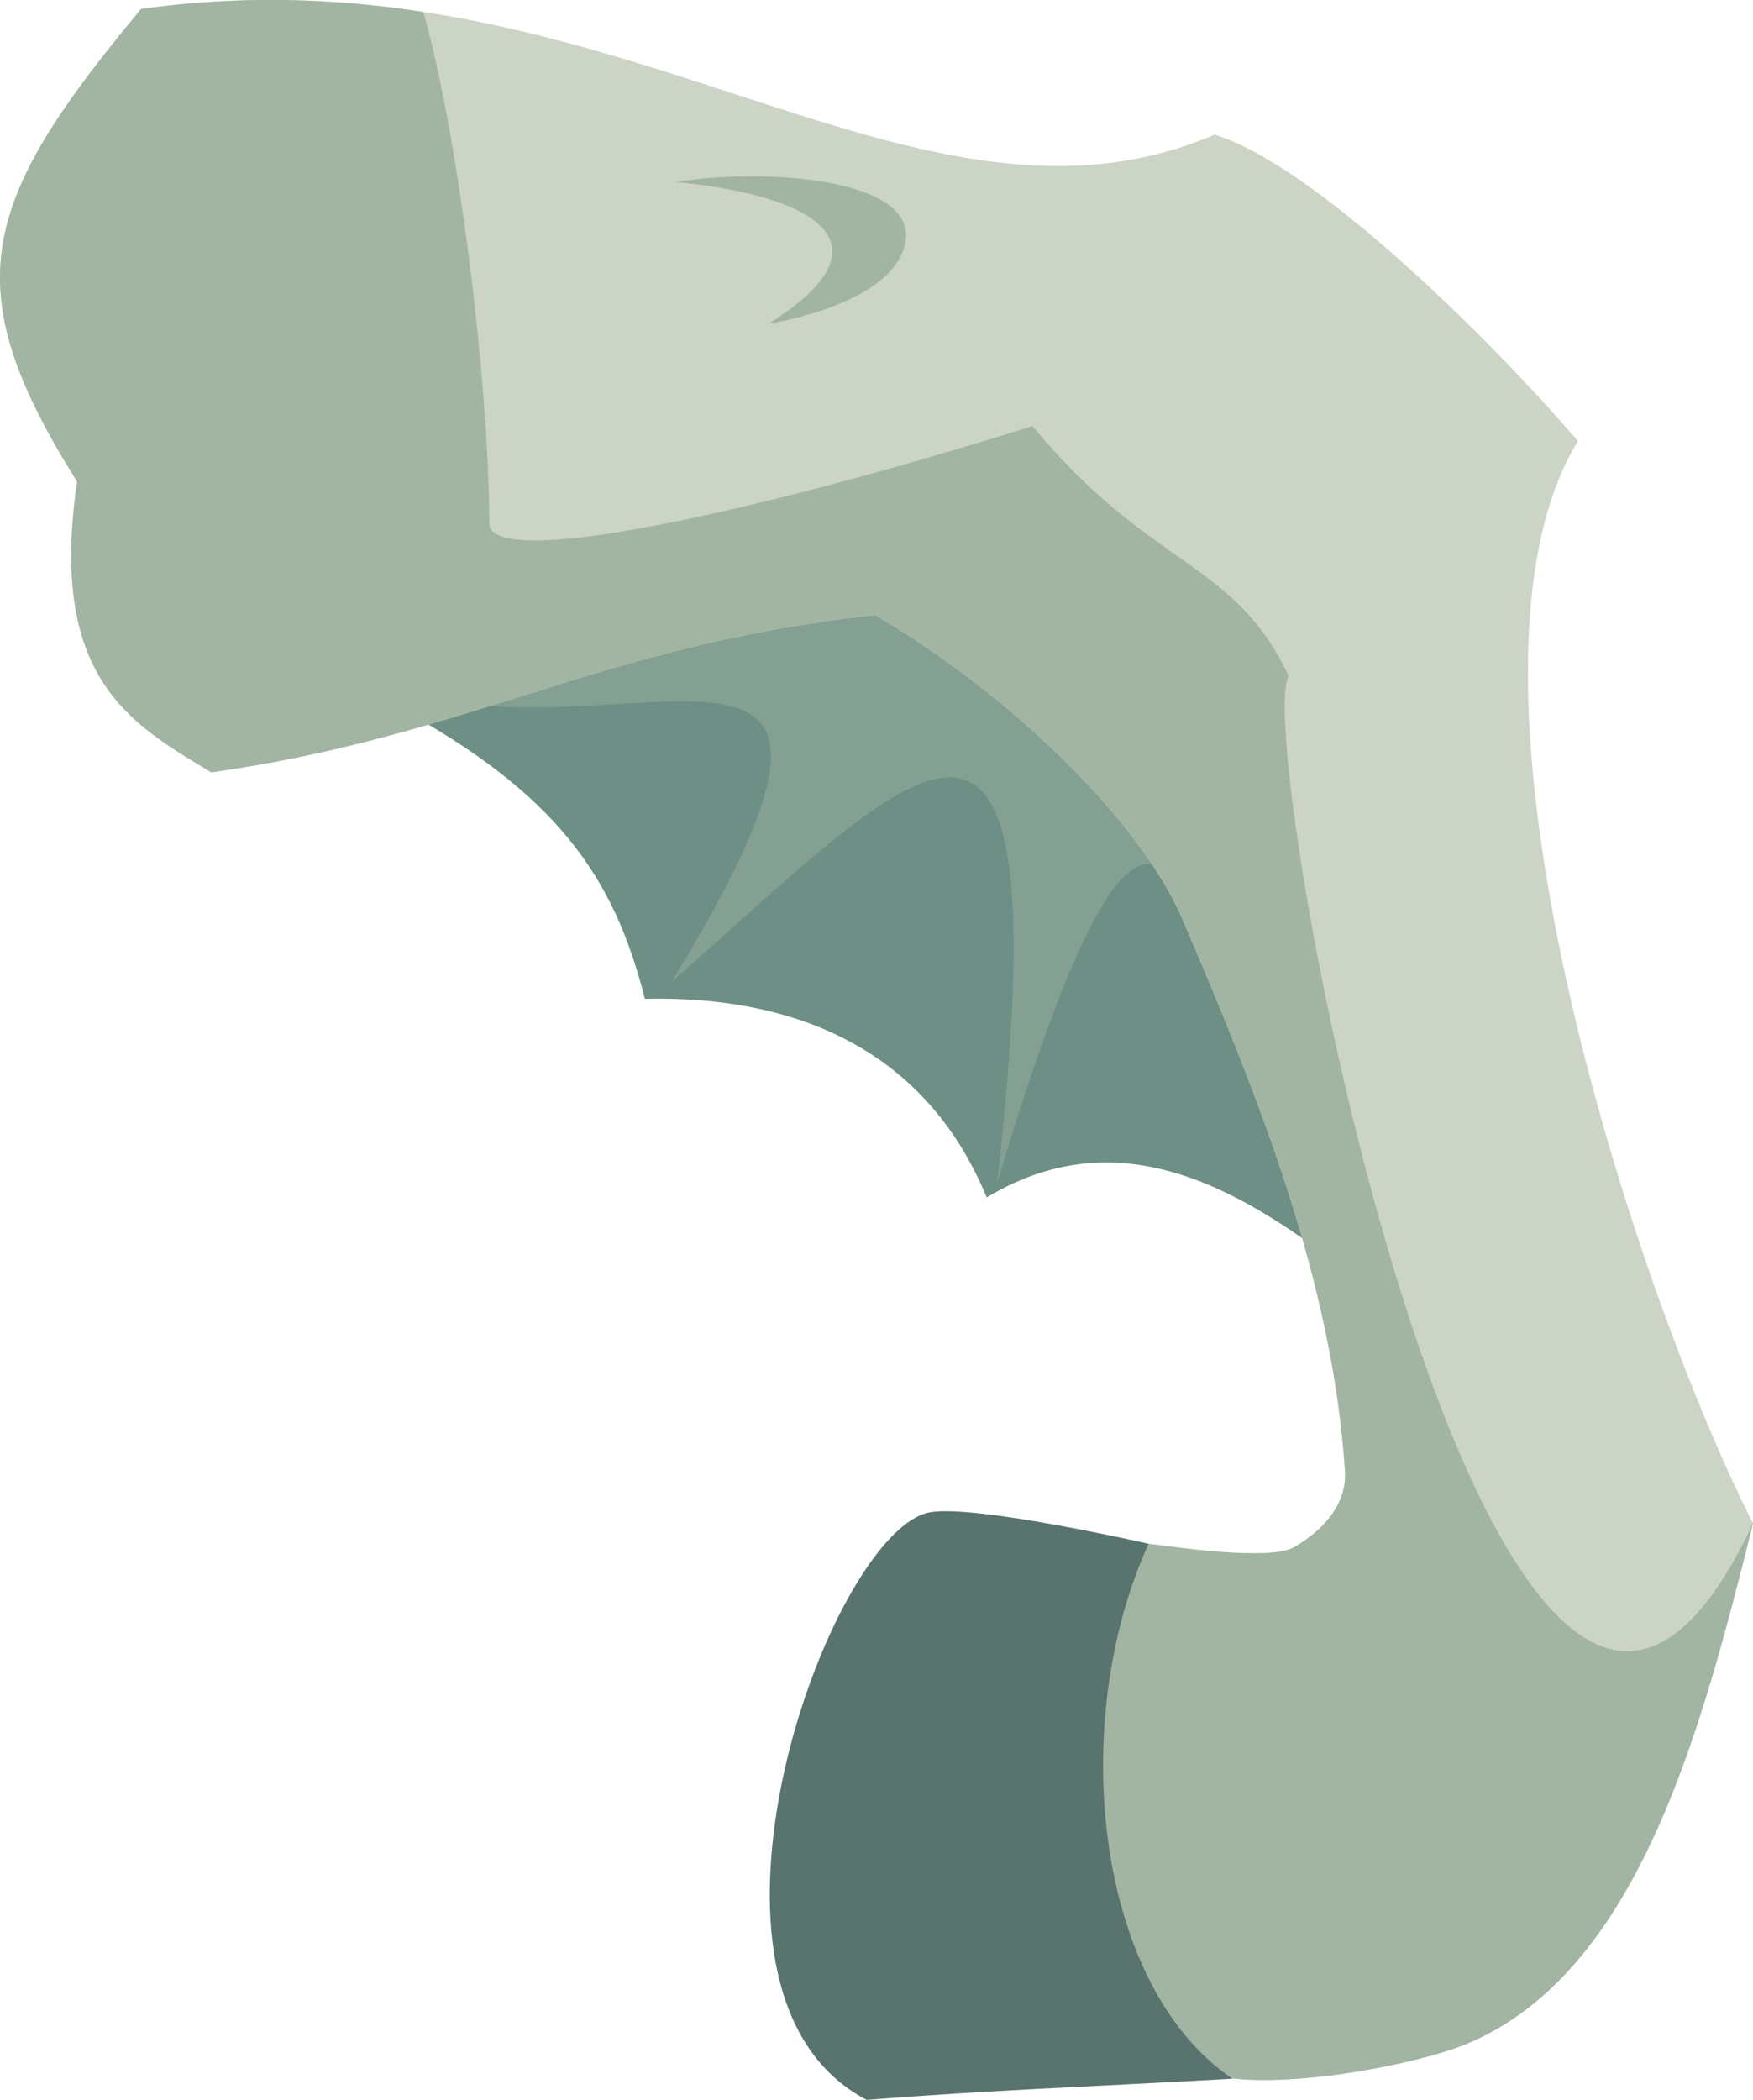
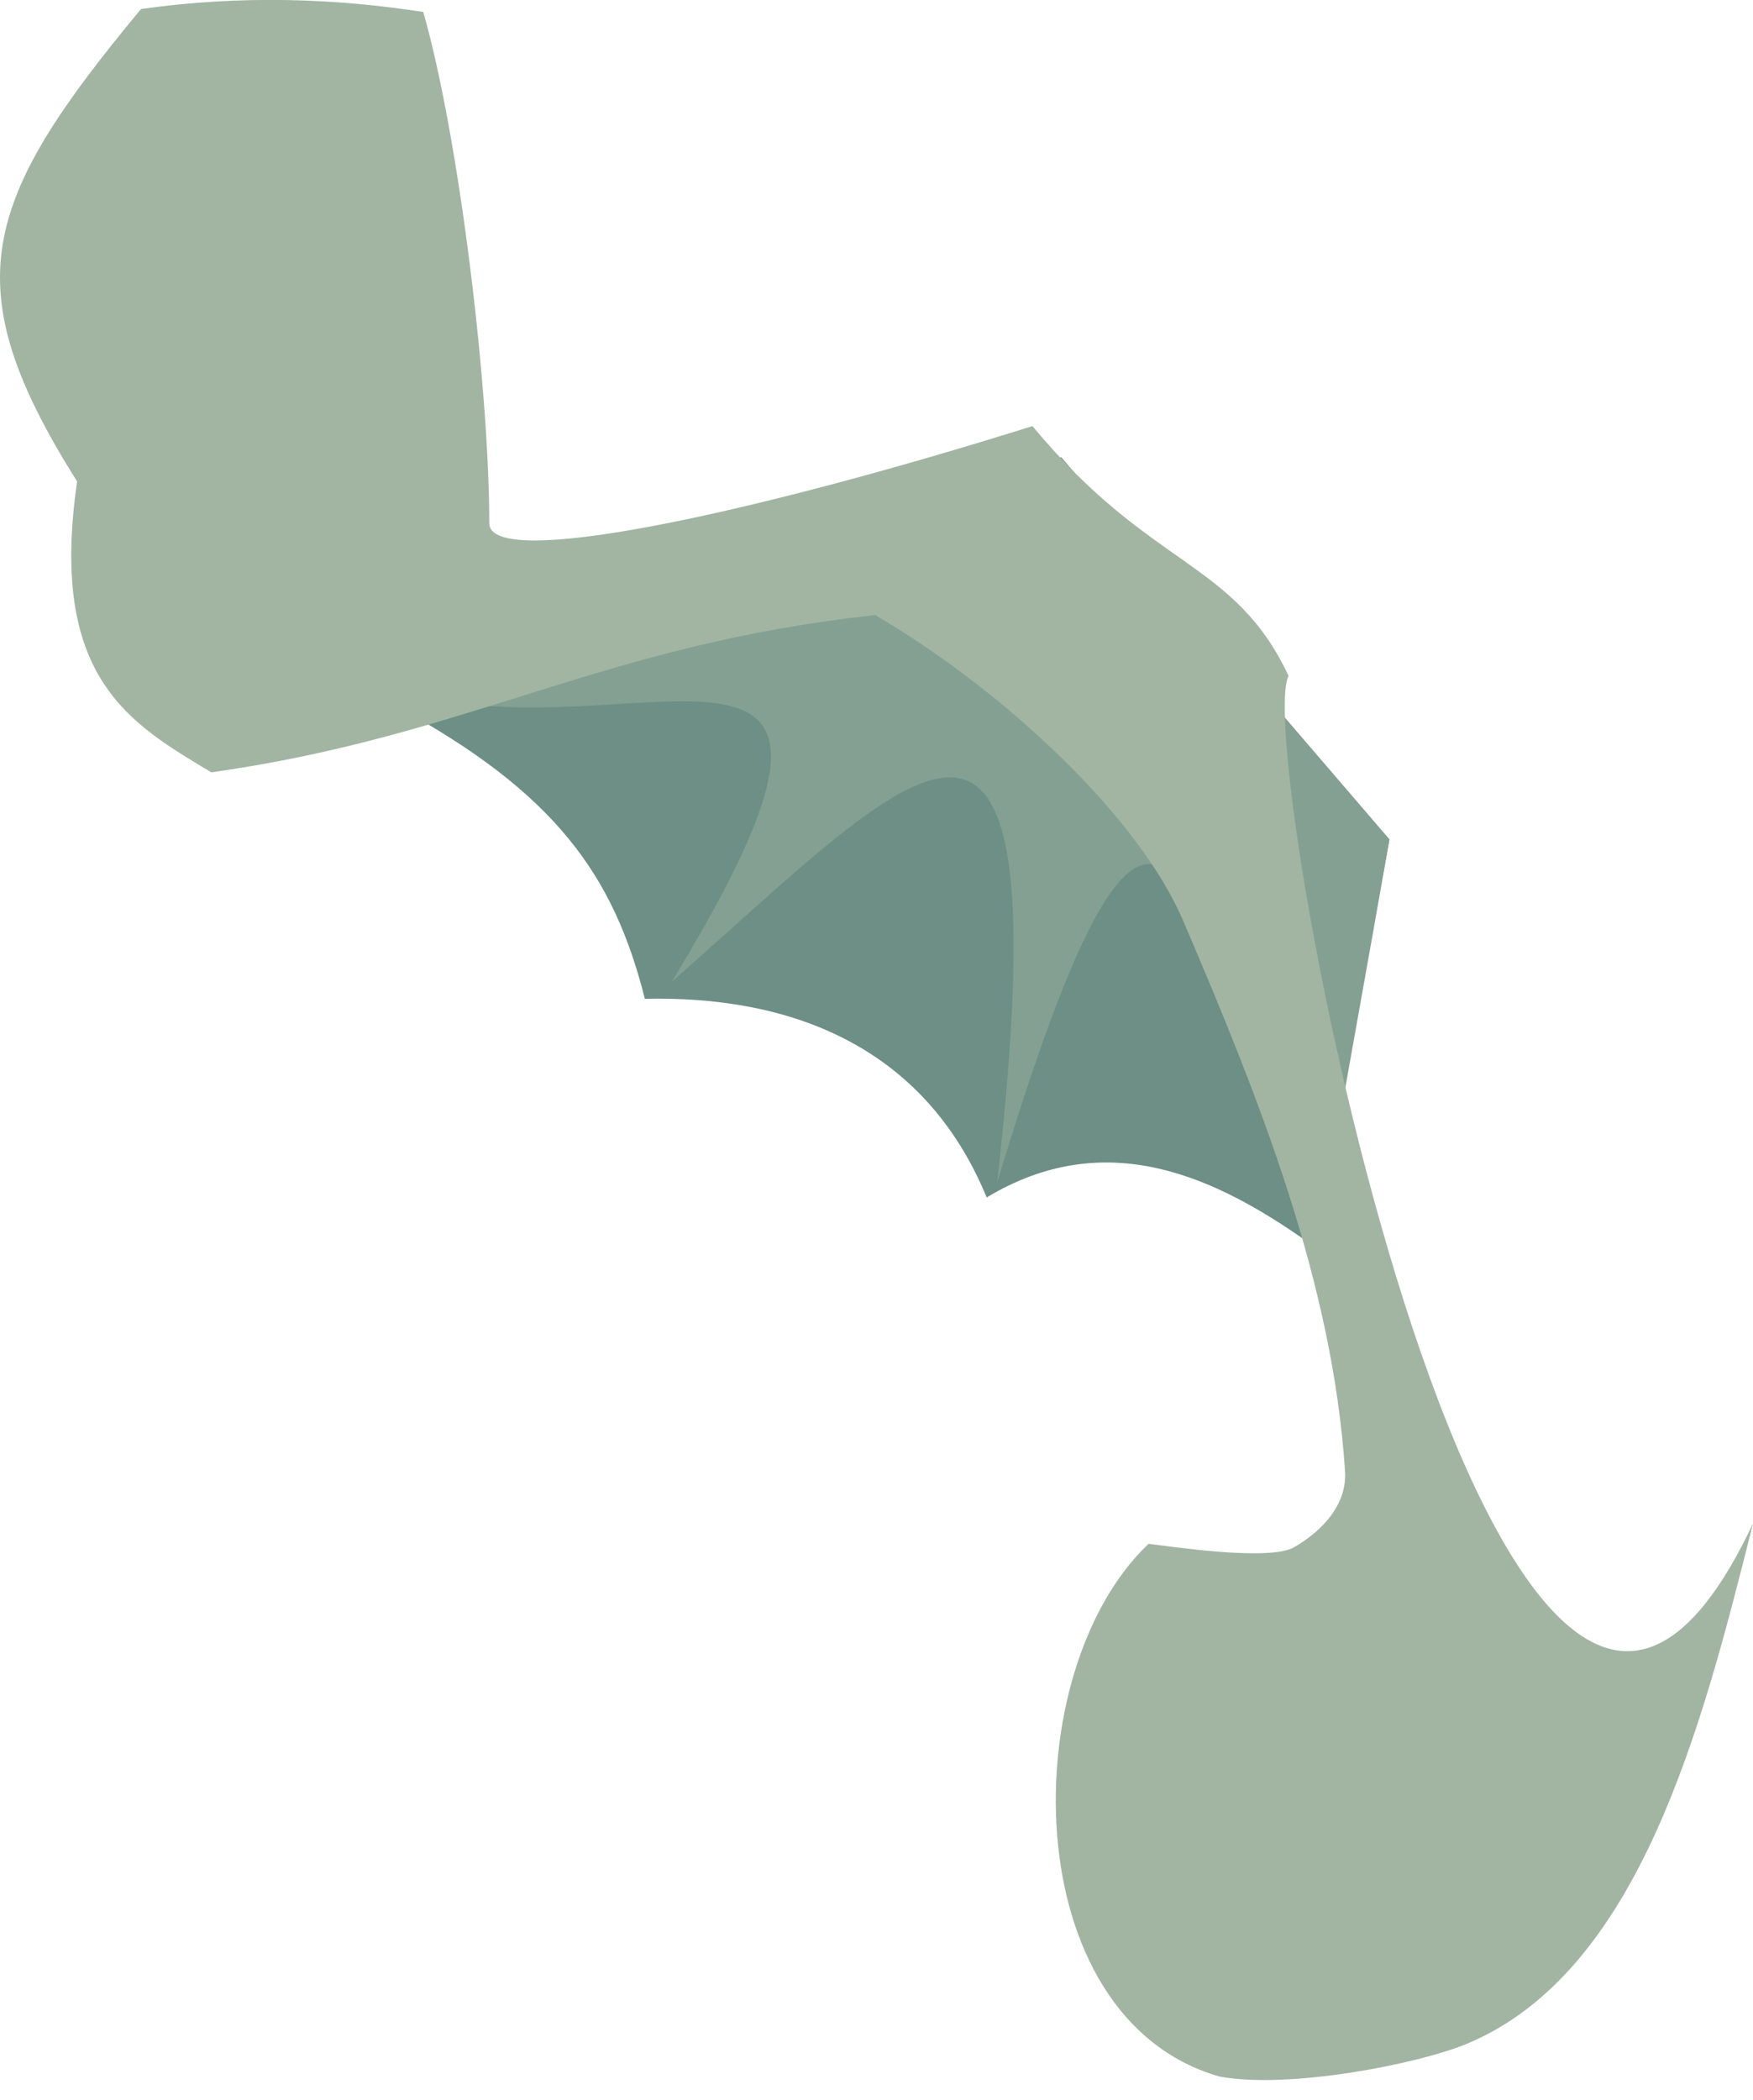
<svg xmlns="http://www.w3.org/2000/svg" id="Layer_2" data-name="Layer 2" viewBox="0 0 142.06 170.11">
  <defs>
    <style> .cls-1 { fill: #84a093; } .cls-1, .cls-2, .cls-3, .cls-4, .cls-5 { fill-rule: evenodd; } .cls-2 { fill: #cbd4c5; } .cls-3 { fill: #59736e; } .cls-4 { fill: #6d8f85; } .cls-5 { fill: #a1b5a2; } </style>
  </defs>
  <g id="Layer_1-2" data-name="Layer 1">
    <g id="Hoof_4" data-name="Hoof 4">
      <path class="cls-4" d="M106.14,100.74c-7.65-5.44-16.51-9.55-26.18-3.73-5.12-12.42-16.11-16.36-27.7-16.09-2.53-10.01-7.23-16.69-20.22-23.74l53.95-20.13,26.6,30.96c-1.84,10.48-4.61,22.25-6.45,32.73" />
      <path class="cls-1" d="M106.98,99.58c-10.21-14.92-10.4-56.25-26.18-3.73,5.48-48.24-6.33-33.97-26.37-16.3,20.85-34.25-3.34-18-21.54-23.52l53.11-18.98,26.6,30.96c-1.84,10.48-3.77,21.09-5.61,31.57" />
-       <path class="cls-2" d="M17.12,62.57c-6.55-3.95-13.2-7.59-10.87-23.56C-3.73,23.16-1.58,16.38,11.43.73c38.19-5.36,62.33,20.74,87,10.18,7.97,2.43,22.06,16.23,29.44,24.82-11.59,18.96,4.37,68.28,14.19,87.69-4.11,16.4-9.18,36.31-23.17,42.15-3.99,1.66-14.45,3.7-20.07,2.66-16.58-4.78-16.57-32.9-5.74-43.16,1.55.18,9.77,1.45,11.79.28,2.36-1.36,4.3-3.51,4.13-6.16-1.02-15.39-6.92-30.1-13.13-44.62-3.56-8.32-14.32-18.5-24.94-24.74-22.29,2.42-32.79,9.78-53.81,12.74" />
      <path class="cls-5" d="M17.12,62.57c-6.55-3.95-13.2-7.59-10.87-23.56C-3.73,23.16-1.58,16.38,11.43.73c8.23-1.16,15.8-.85,22.87.24,2.92,10.19,5.35,30.53,5.35,41.42,0,3.8,20.82-.6,44.02-7.87,9.61,11.61,16.32,10.82,20.75,20.23-3.06,6.17,17.33,111.89,37.64,68.67-4.11,16.4-9.18,36.31-23.17,42.15-3.99,1.66-14.45,3.7-20.07,2.66-16.58-4.78-16.57-32.9-5.74-43.16,1.55.18,9.77,1.45,11.79.28,2.36-1.36,4.3-3.51,4.13-6.16-1.02-15.39-6.92-30.1-13.13-44.62-3.56-8.32-14.32-18.5-24.94-24.74-22.29,2.42-32.79,9.78-53.81,12.74" />
-       <path class="cls-3" d="M99.87,168.41c-13.16.73-19.02.89-29.64,1.71-16.53-8.65-3.06-46,5.08-47.59,3.59-.7,17.77,2.54,17.77,2.54-6.55,14.31-4.43,35.71,6.79,43.34" />
-       <path class="cls-5" d="M62.27,26.23s10.2-1.53,11.11-6.63c.91-5.1-11.18-6.04-18.59-4.86,11.74,1.17,17.59,5.17,7.47,11.5" />
    </g>
  </g>
</svg>